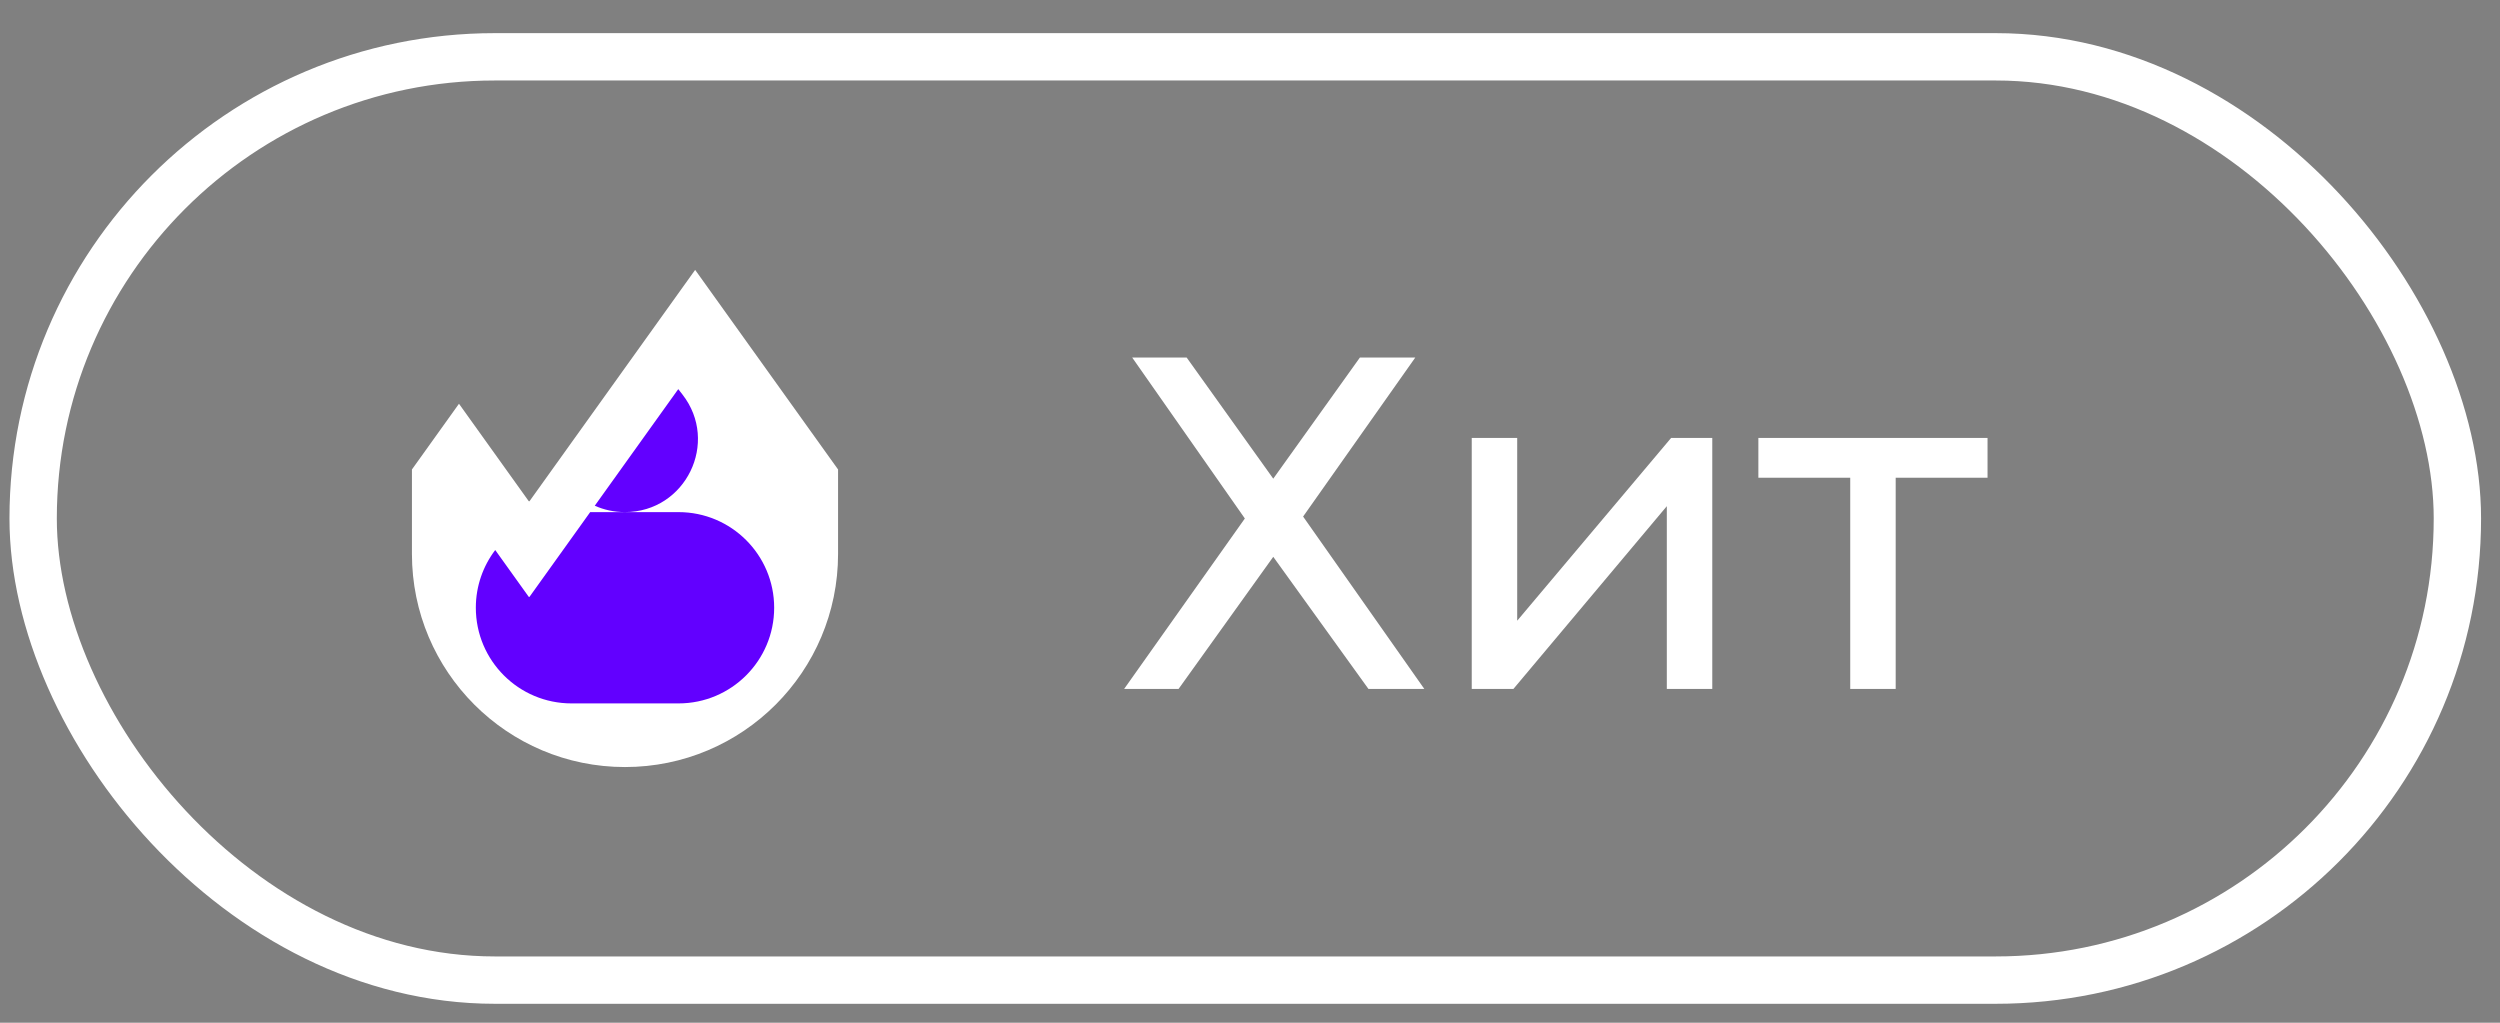
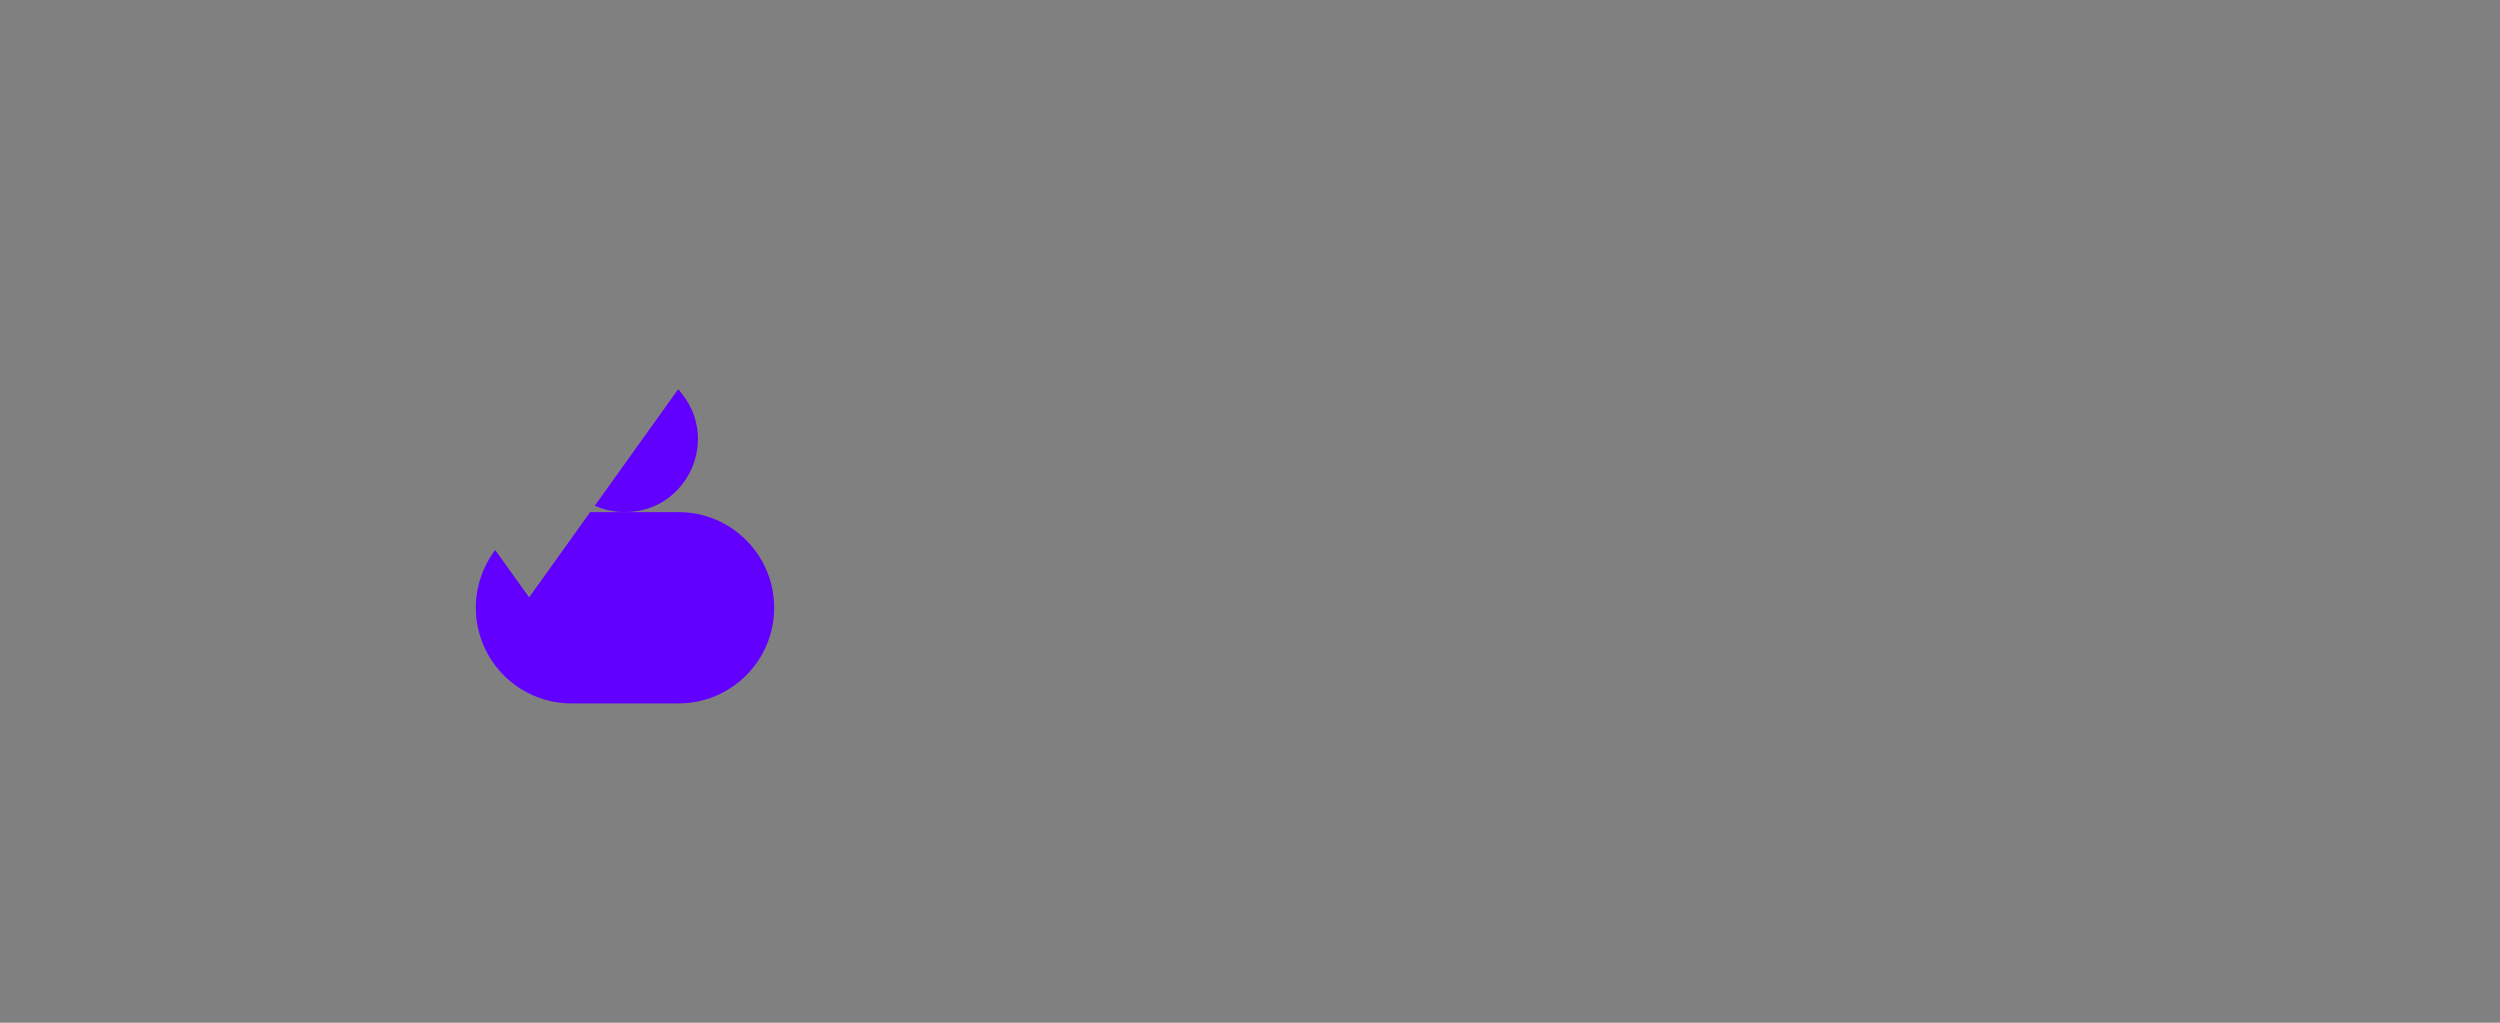
<svg xmlns="http://www.w3.org/2000/svg" width="66" height="27" viewBox="0 0 66 27" fill="none">
  <rect x="0" y="0" width="66" height="27" fill="#808080" stroke="none" />
-   <rect x="0.875" y="1.5" width="64" height="24.375" rx="12.188" stroke="white" stroke-width="1.25" />
-   <path fill-rule="evenodd" clip-rule="evenodd" d="M12.117 10.659L13.958 13.23C13.963 13.238 13.975 13.238 13.98 13.23L18.352 7.125L22.125 12.394L22.125 12.394L22.125 12.394L22.125 12.394V14.624C22.125 17.731 19.607 20.25 16.5 20.25C13.393 20.25 10.875 17.731 10.875 14.624V12.394V12.394L10.875 12.394L10.875 12.394L12.117 10.659Z" fill="white" />
  <path fill-rule="evenodd" clip-rule="evenodd" d="M15.702 13.351L17.906 10.273L18.016 10.414C19.001 11.677 18.101 13.519 16.5 13.519C16.208 13.519 15.94 13.458 15.702 13.351ZM13.074 14.521L13.958 15.755C13.963 15.763 13.974 15.763 13.98 15.755L15.581 13.52H17.913C19.307 13.52 20.438 14.65 20.438 16.044C20.438 17.439 19.307 18.57 17.913 18.57H15.088C13.693 18.57 12.562 17.439 12.562 16.044C12.562 15.472 12.753 14.944 13.074 14.521Z" fill="#6200FF" />
-   <path d="M29.889 9.438H31.327L33.614 12.637L35.902 9.438H37.364L34.402 13.637L37.602 18.188H36.127L33.614 14.7L31.114 18.188H29.677L32.864 13.688L29.889 9.438ZM38.854 18.188V11.562H40.054V16.387L44.117 11.562H45.204V18.188H44.004V13.363L39.954 18.188H38.854ZM48.846 18.188V12.3L49.146 12.613H46.421V11.562H52.471V12.613H49.759L50.046 12.3V18.188H48.846Z" fill="white" />
</svg>